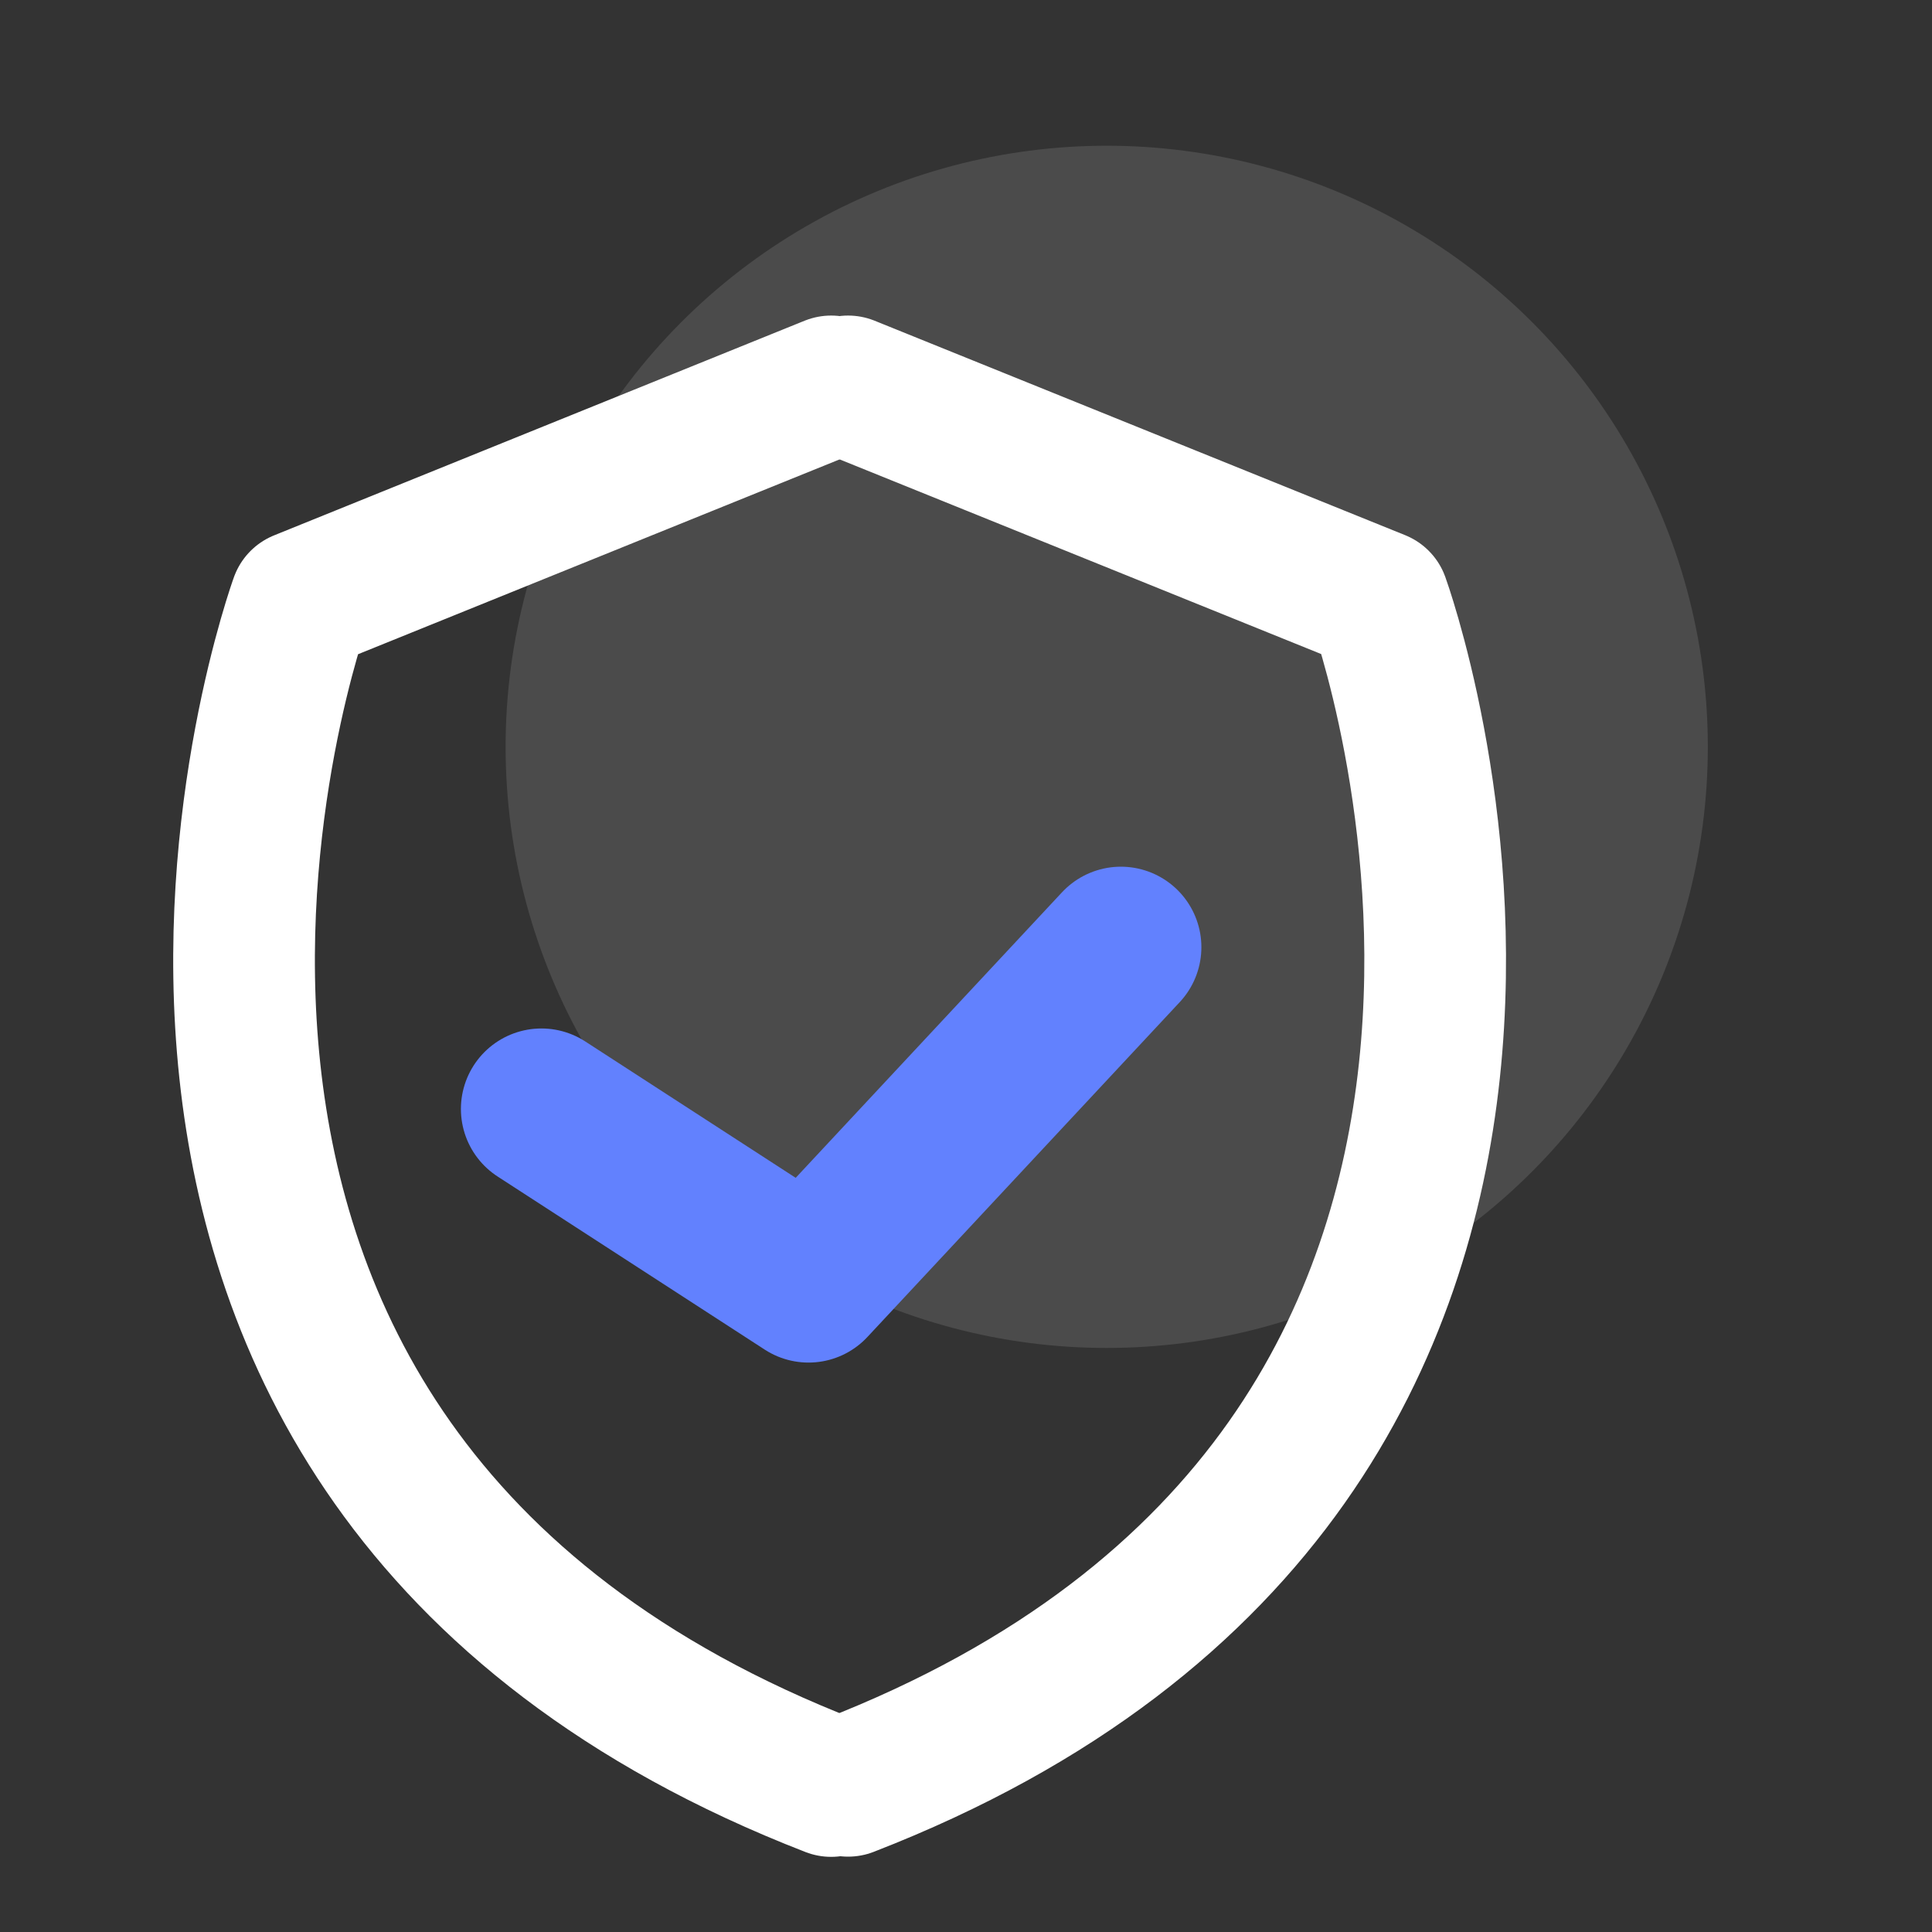
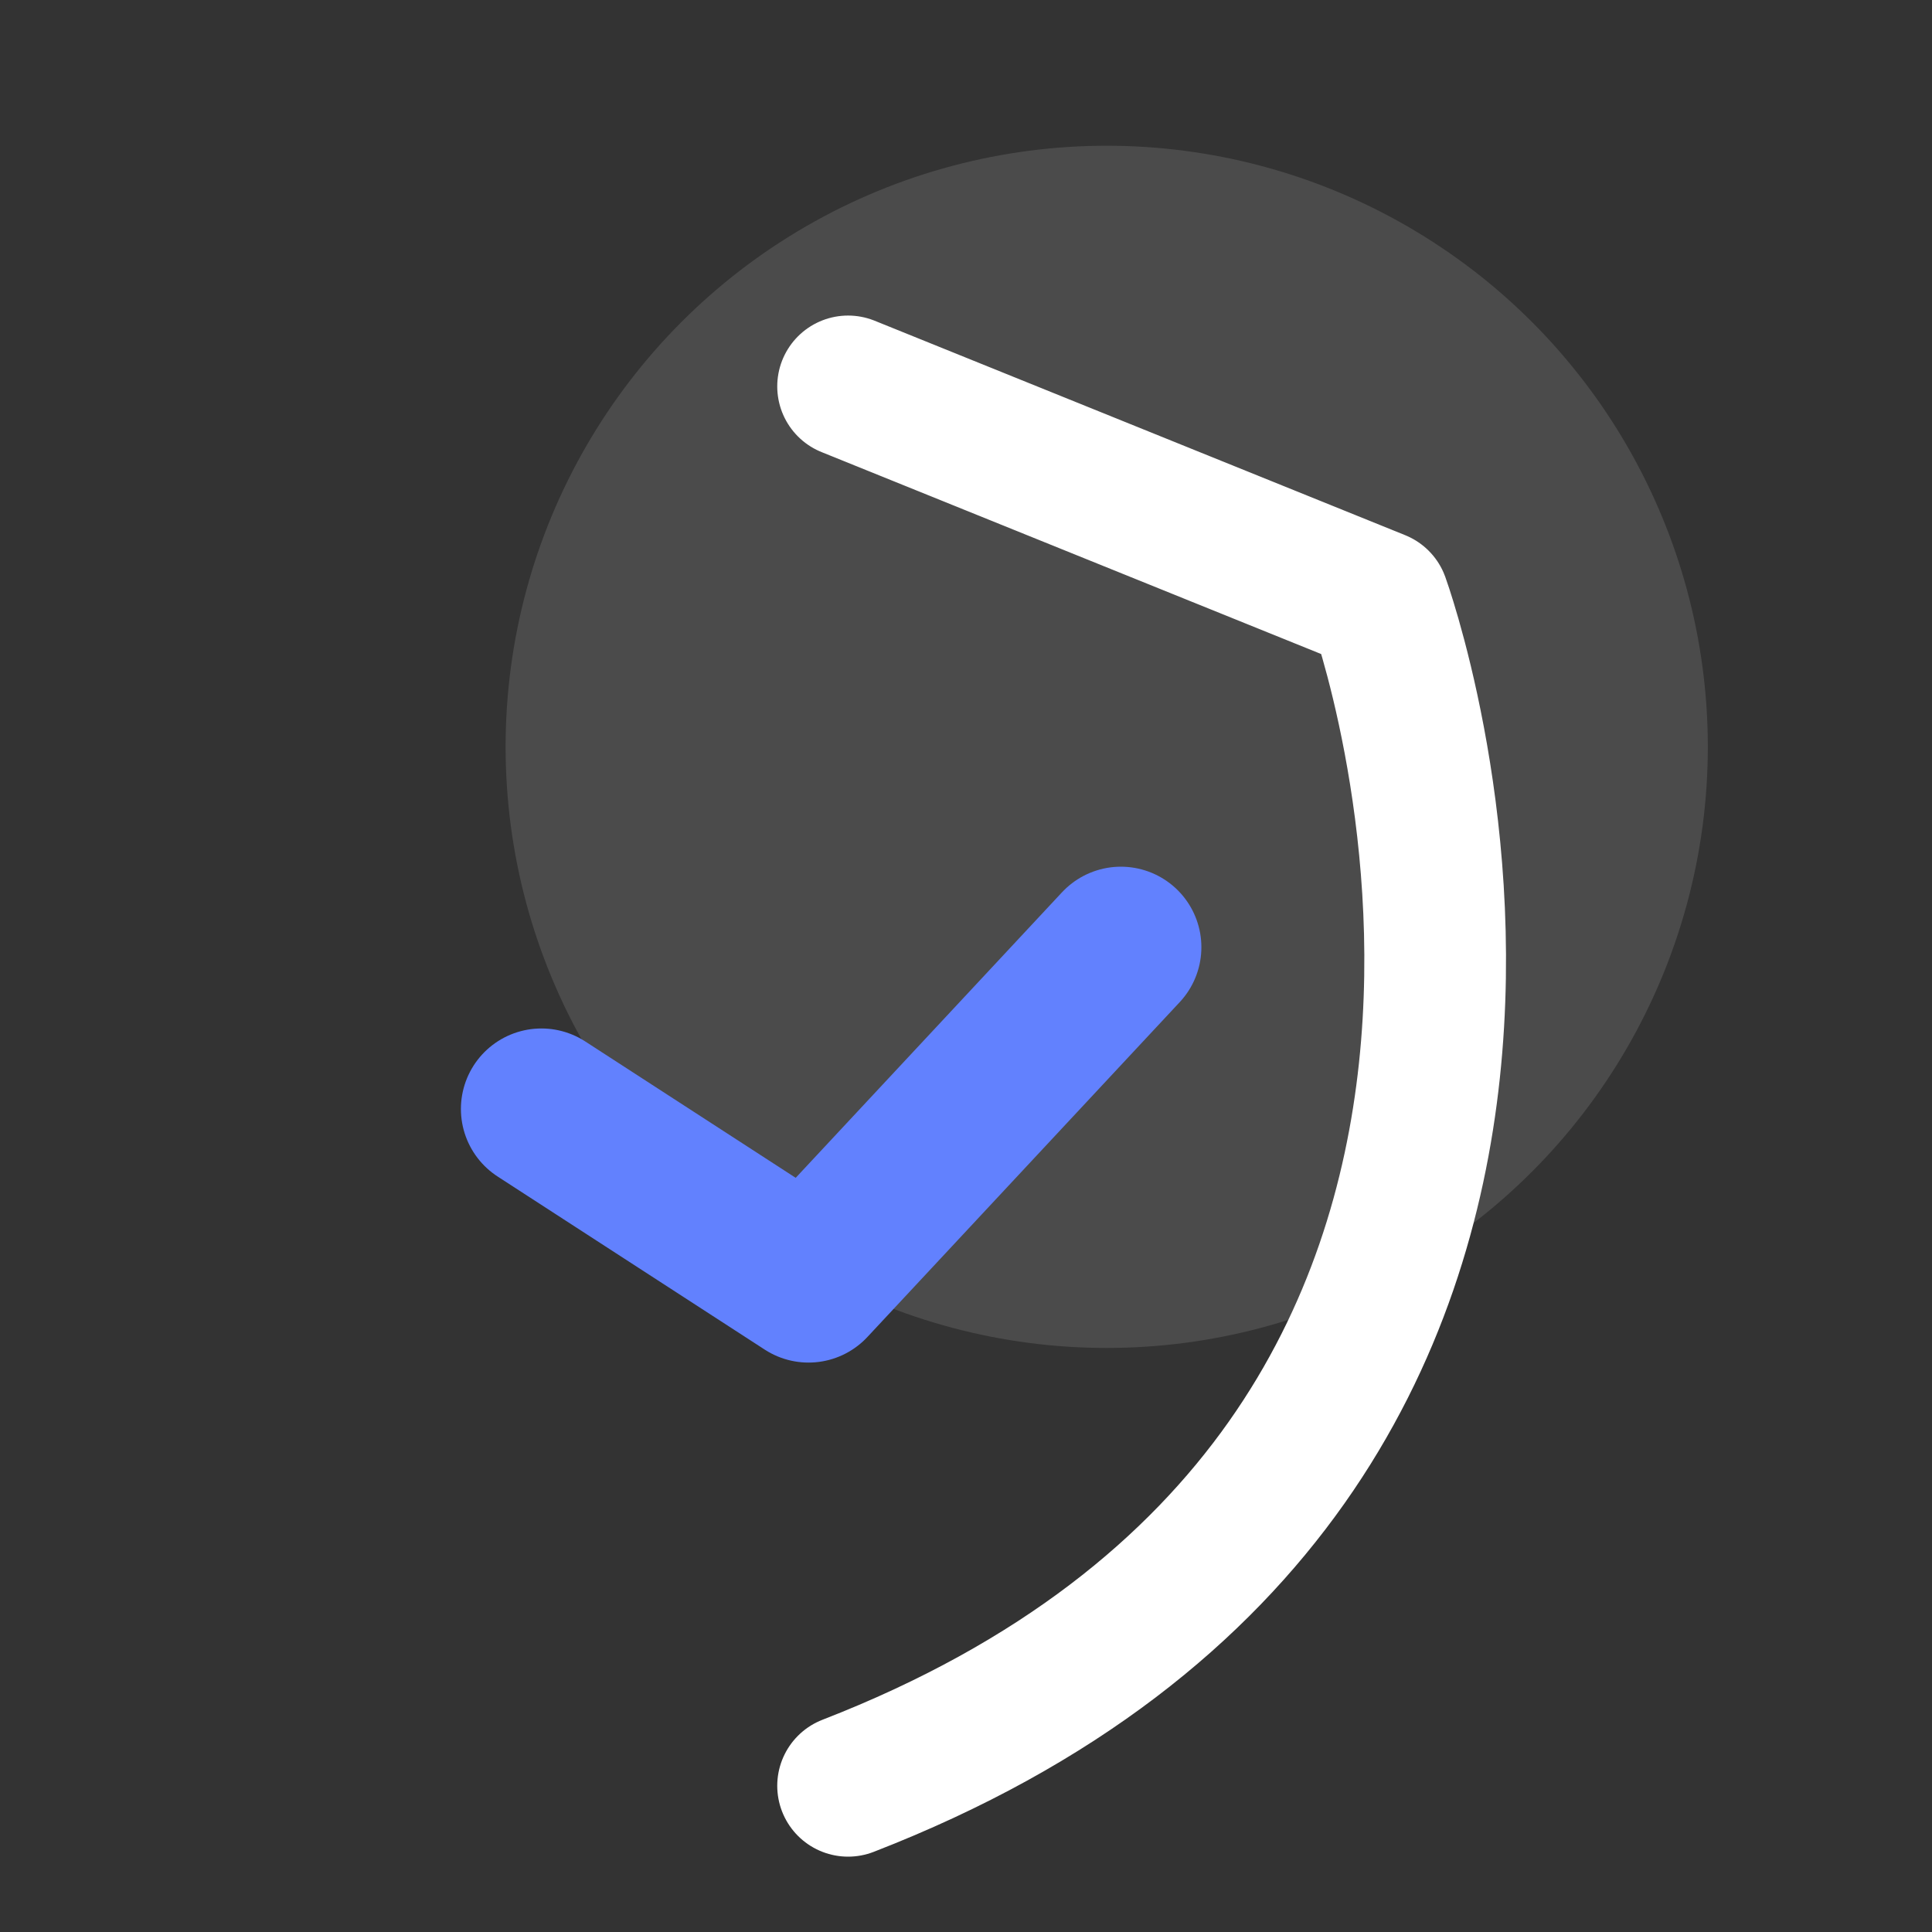
<svg xmlns="http://www.w3.org/2000/svg" id="图层_1" data-name="图层 1" viewBox="0 0 300 300">
  <rect x="0" y="0" width="300" height="300" fill="#333333" stroke="none" />
  <defs>
    <style>.cls-1{fill:#fff;opacity:0.12;}.cls-2,.cls-3{fill:none;stroke-linecap:round;stroke-linejoin:round;}.cls-2{stroke:#6281FE;stroke-width:25px;}.cls-3{stroke:#fff;stroke-width:22px;}</style>
  </defs>
  <title>4</title>
  <circle class="cls-1" cx="171.85" cy="115.97" r="93.34" />
  <polyline class="cls-2" points="84.07 172.2 125.55 199.08 174.05 147.08" />
-   <path class="cls-3" d="M129.06,60,46.68,93.33s-48.49,133.21,82.38,184" />
  <path class="cls-3" d="M131.69,60l82.38,33.3s48.49,133.21-82.38,184" />
</svg>